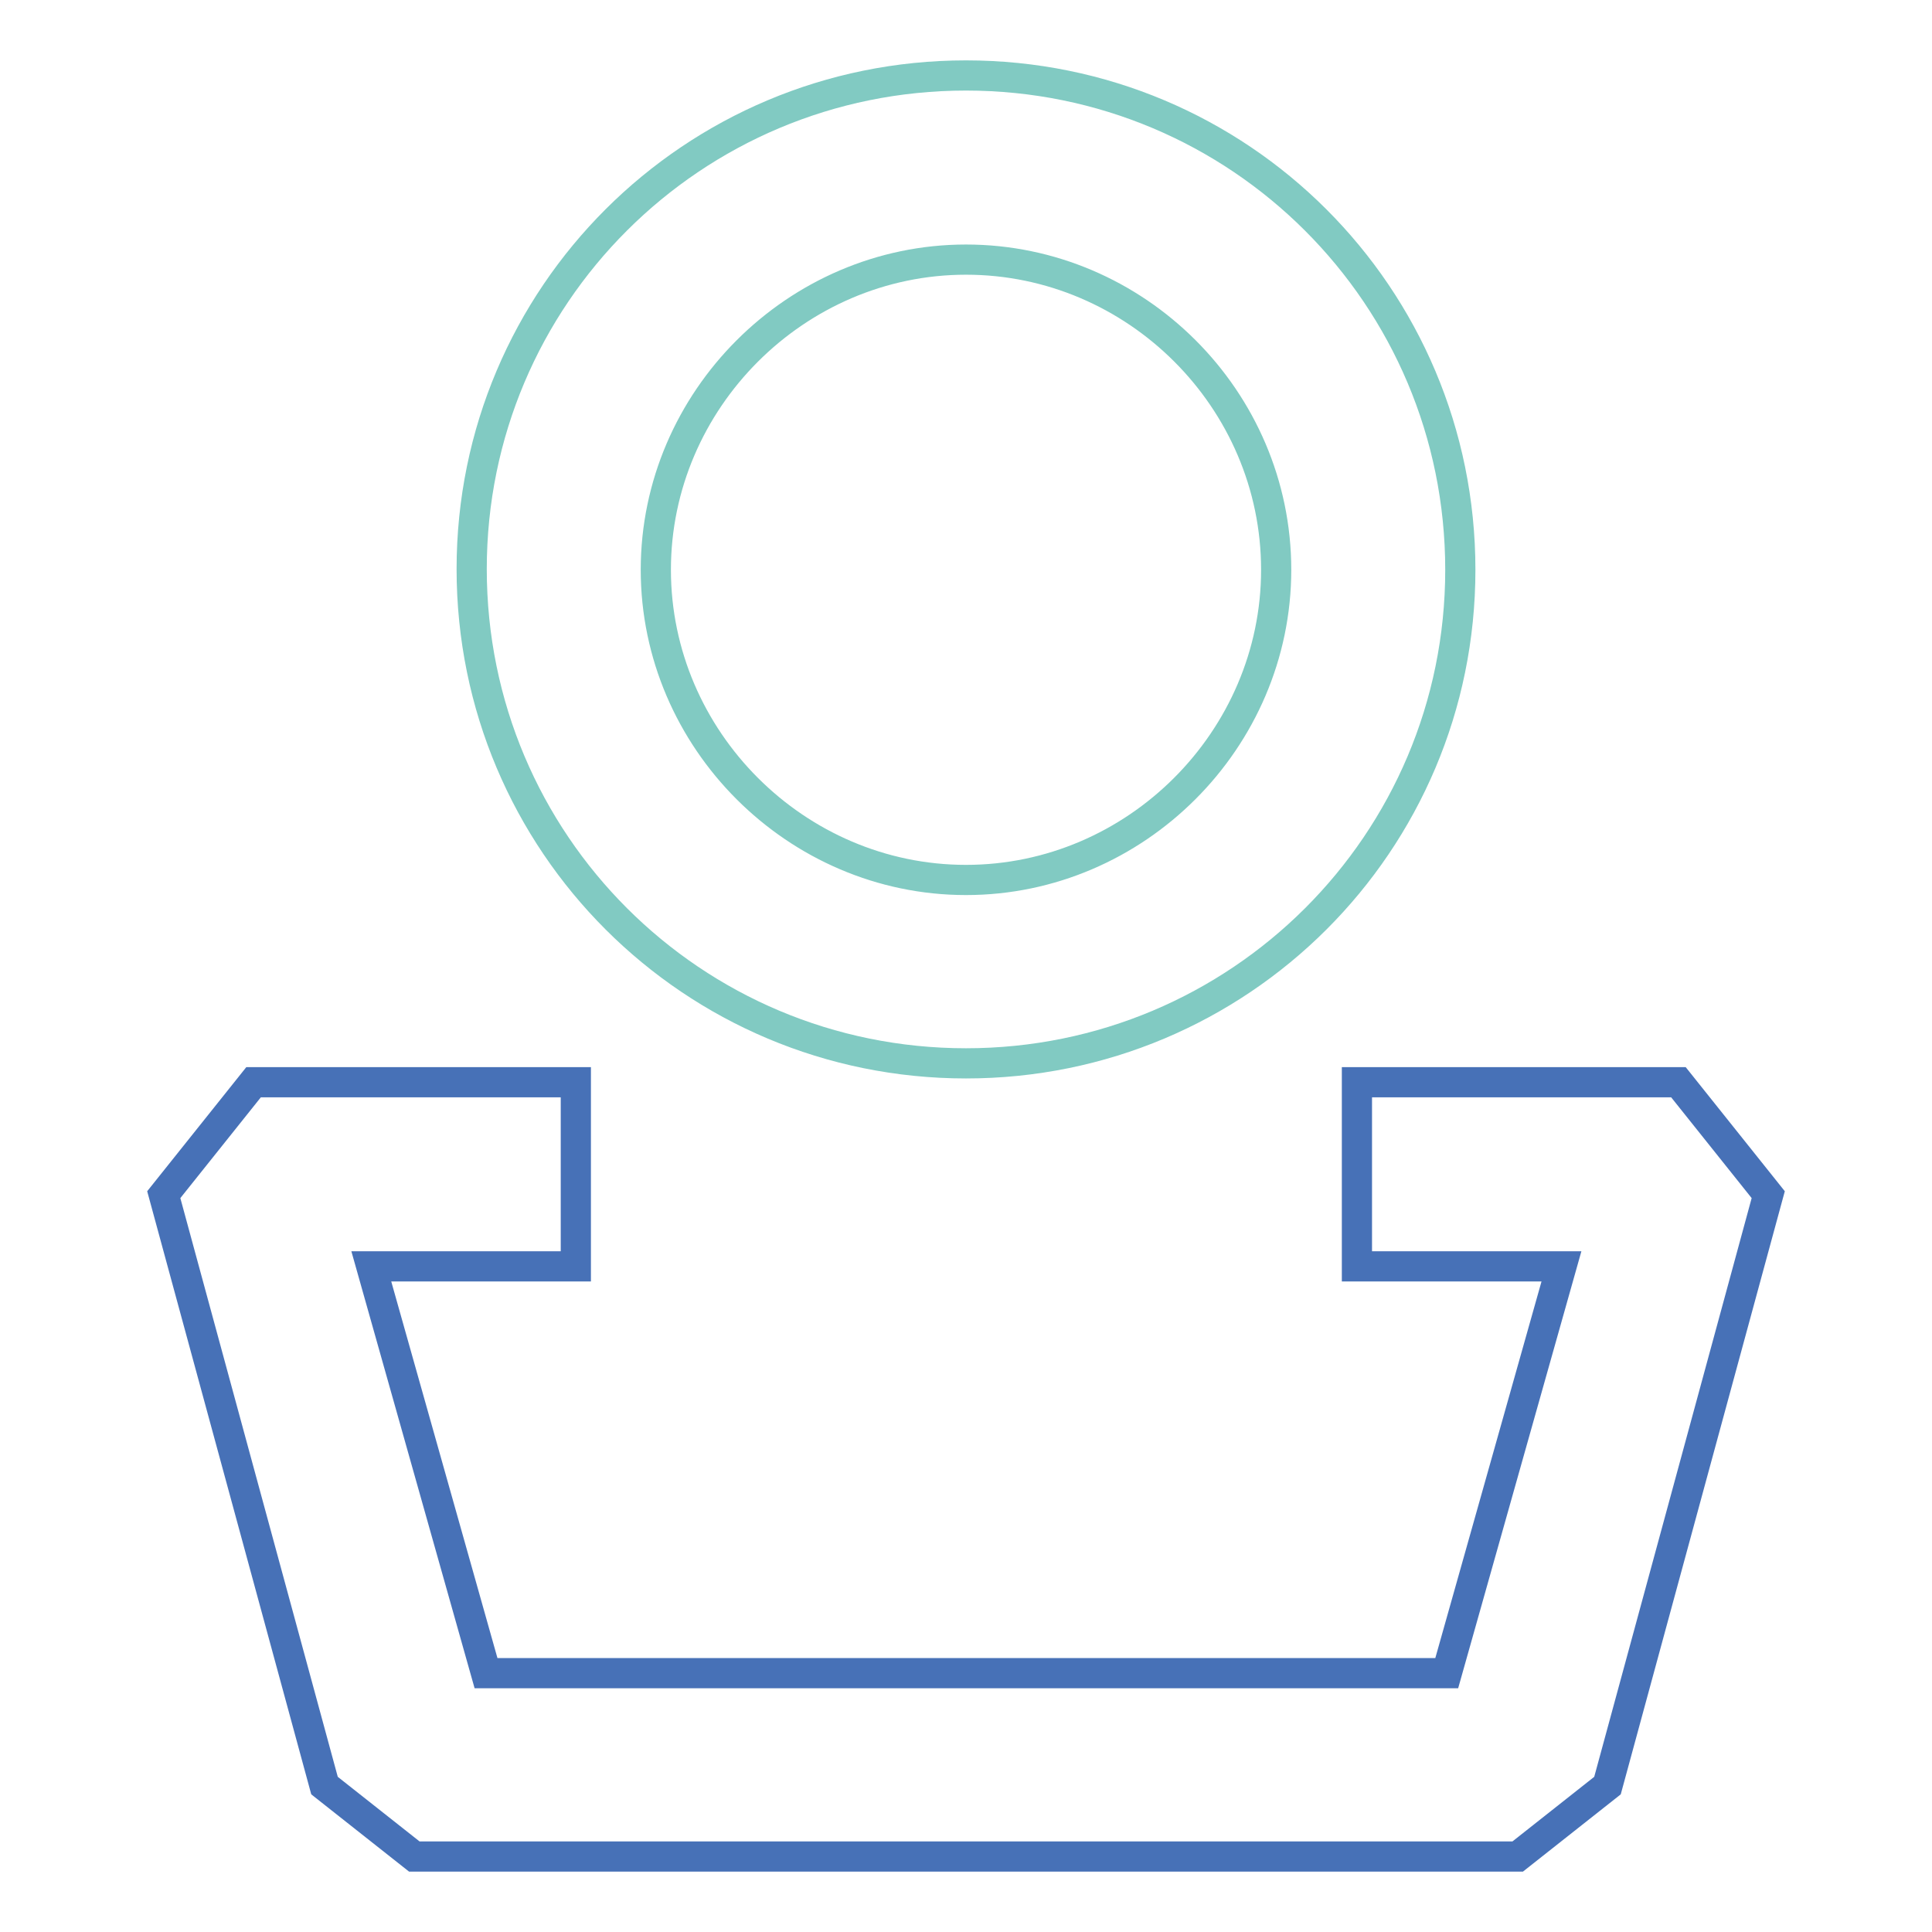
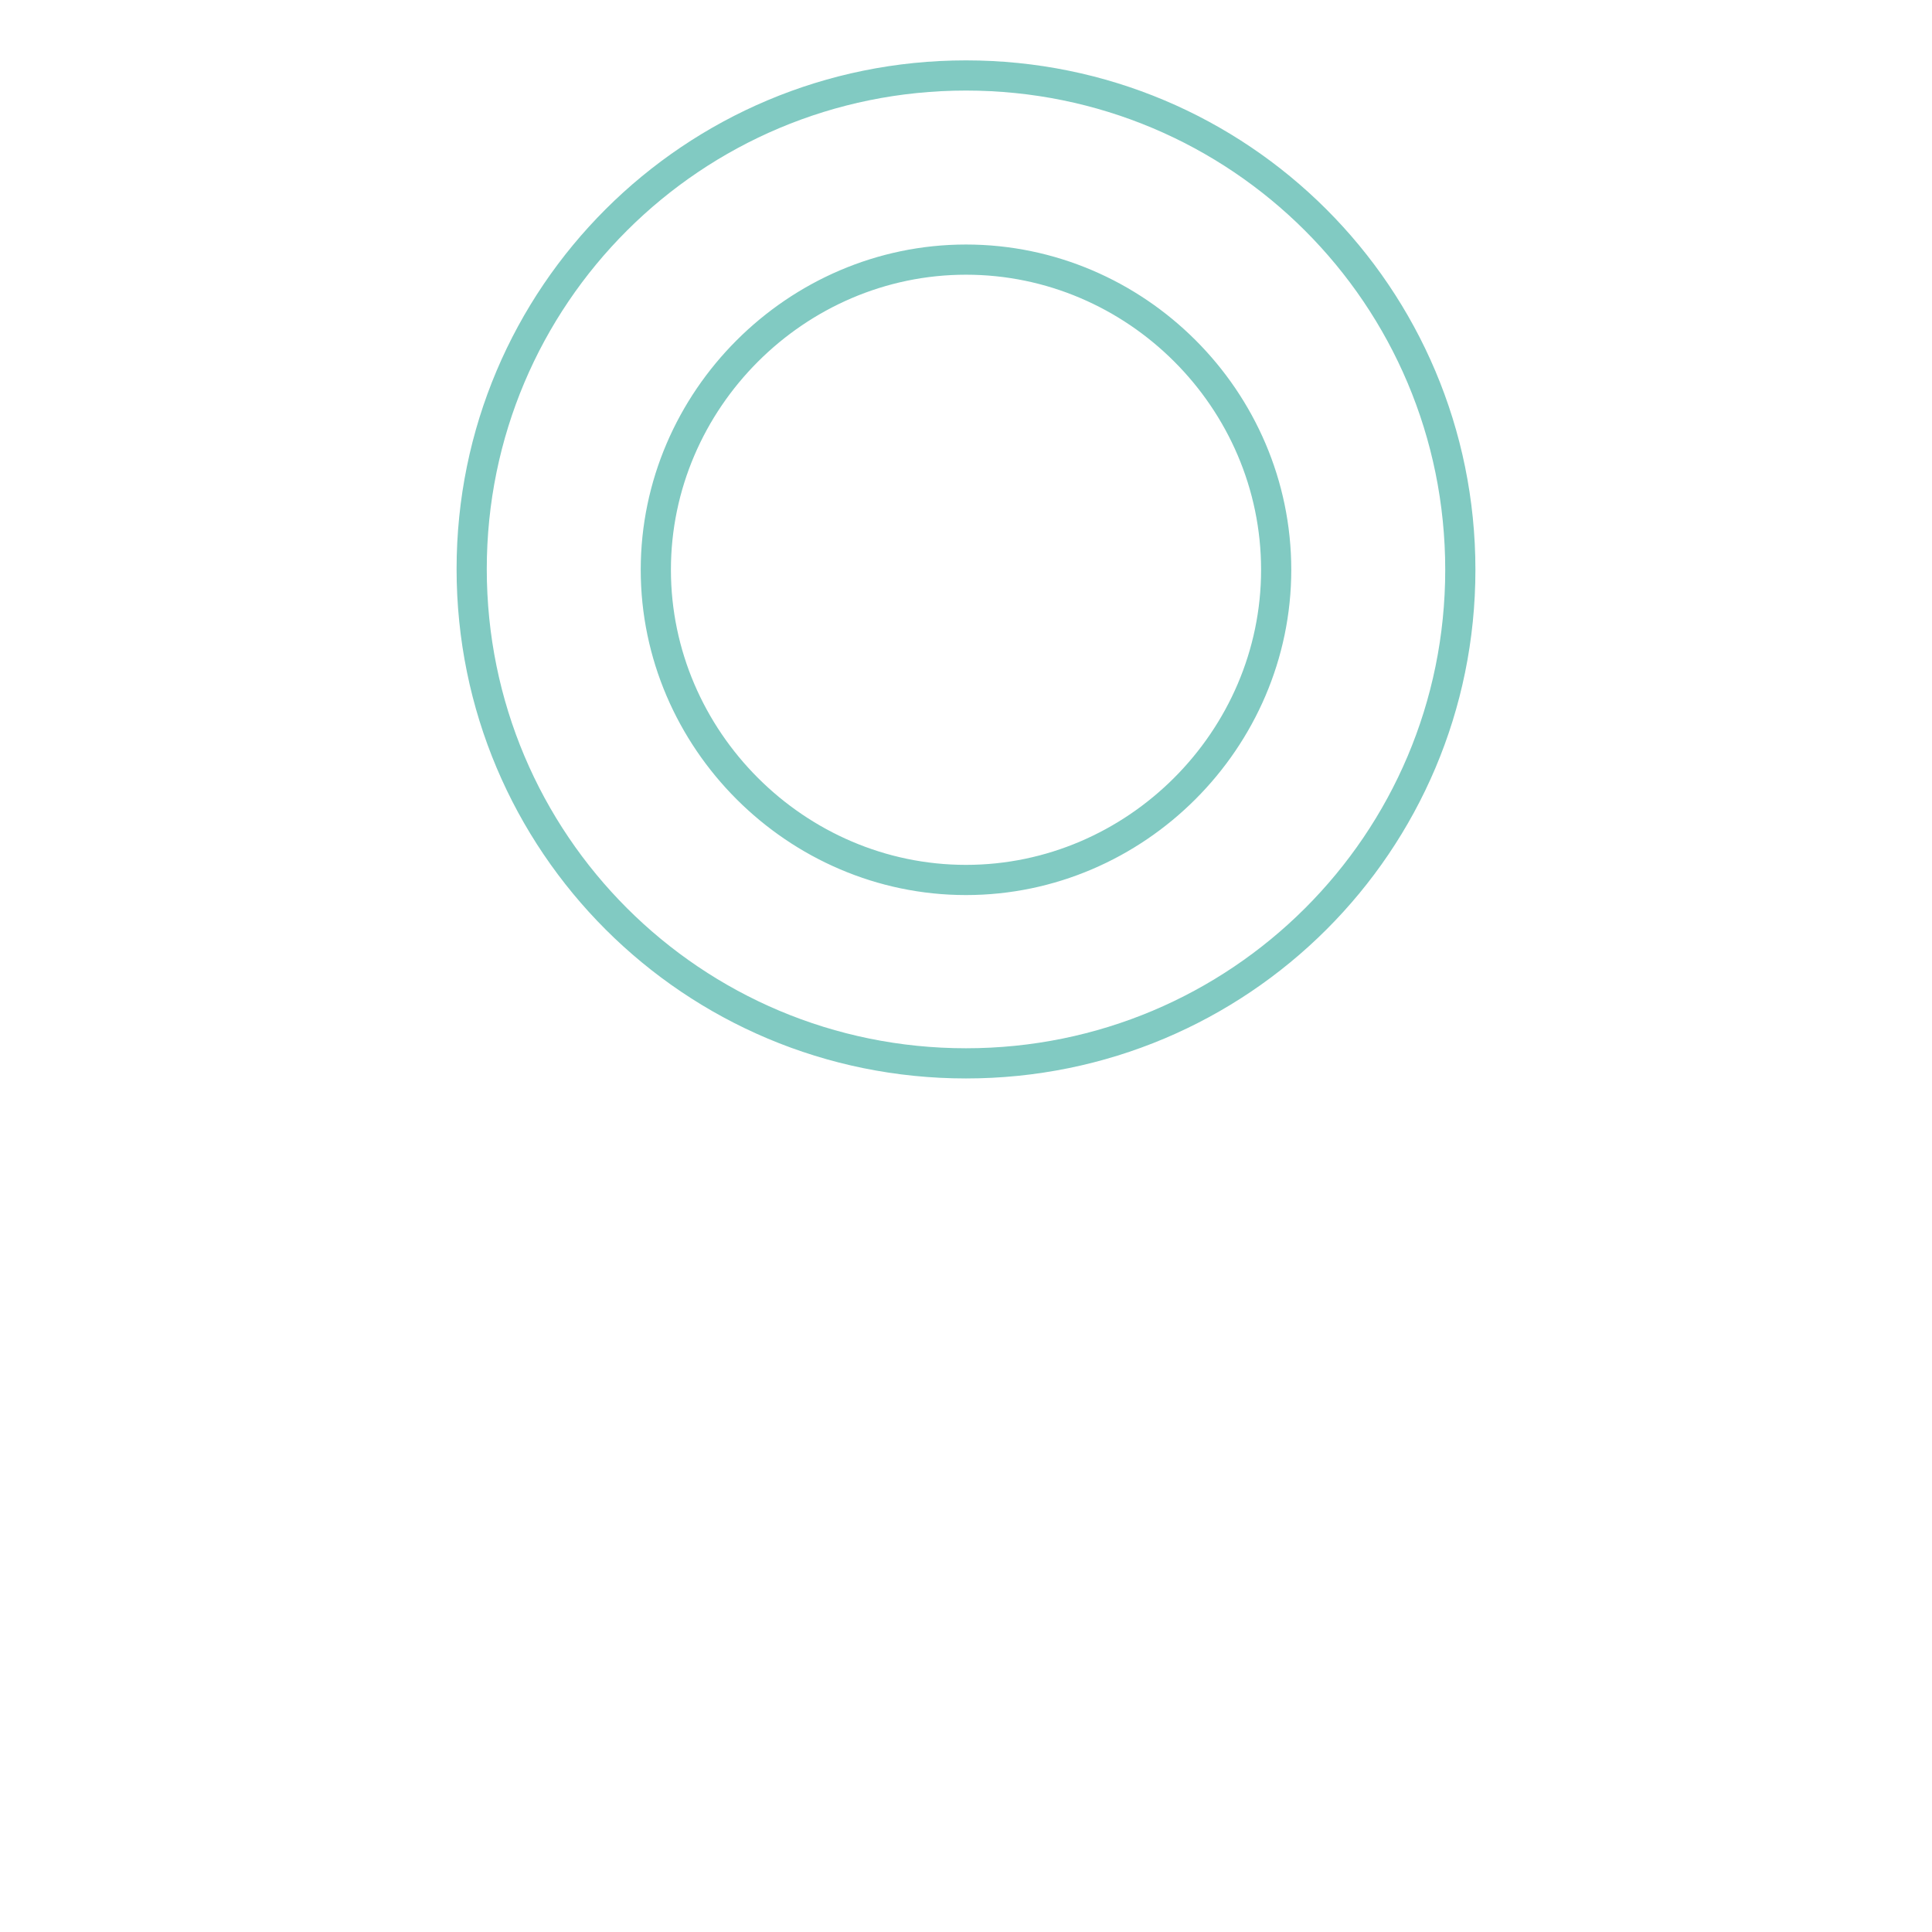
<svg xmlns="http://www.w3.org/2000/svg" version="1.1" x="0px" y="0px" viewBox="0 0 256 256" enable-background="new 0 0 256 256" xml:space="preserve">
  <g>
    <path stroke-width="4" fill-opacity="0" stroke="#81cac2" d="M128,140.9c-36.2,0-65.5-29.2-65.5-65.5C62.5,39.2,91.8,10,128,10c36.2,0,65.5,29.2,65.5,65.5 C193.5,111.7,164.2,140.9,128,140.9z M128,34.4c-22.5,0-41.1,18.6-41.1,41.1c0,22.5,18.6,41.1,41.1,41.1 c22.5,0,41.1-18.6,41.1-41.1C169.1,52.9,150.5,34.4,128,34.4z" />
-     <path stroke-width="4" fill-opacity="0" stroke="#4771b7" d="M222.4,143.4h-42.6v24.4h27.1l-15.2,53.9H64.4l-15.2-53.9h27.1v-24.4H33.6l-11.9,14.9L43,236.6l11.9,9.4 h146.2l11.9-9.4l21.3-78.3L222.4,143.4z" />
  </g>
</svg>